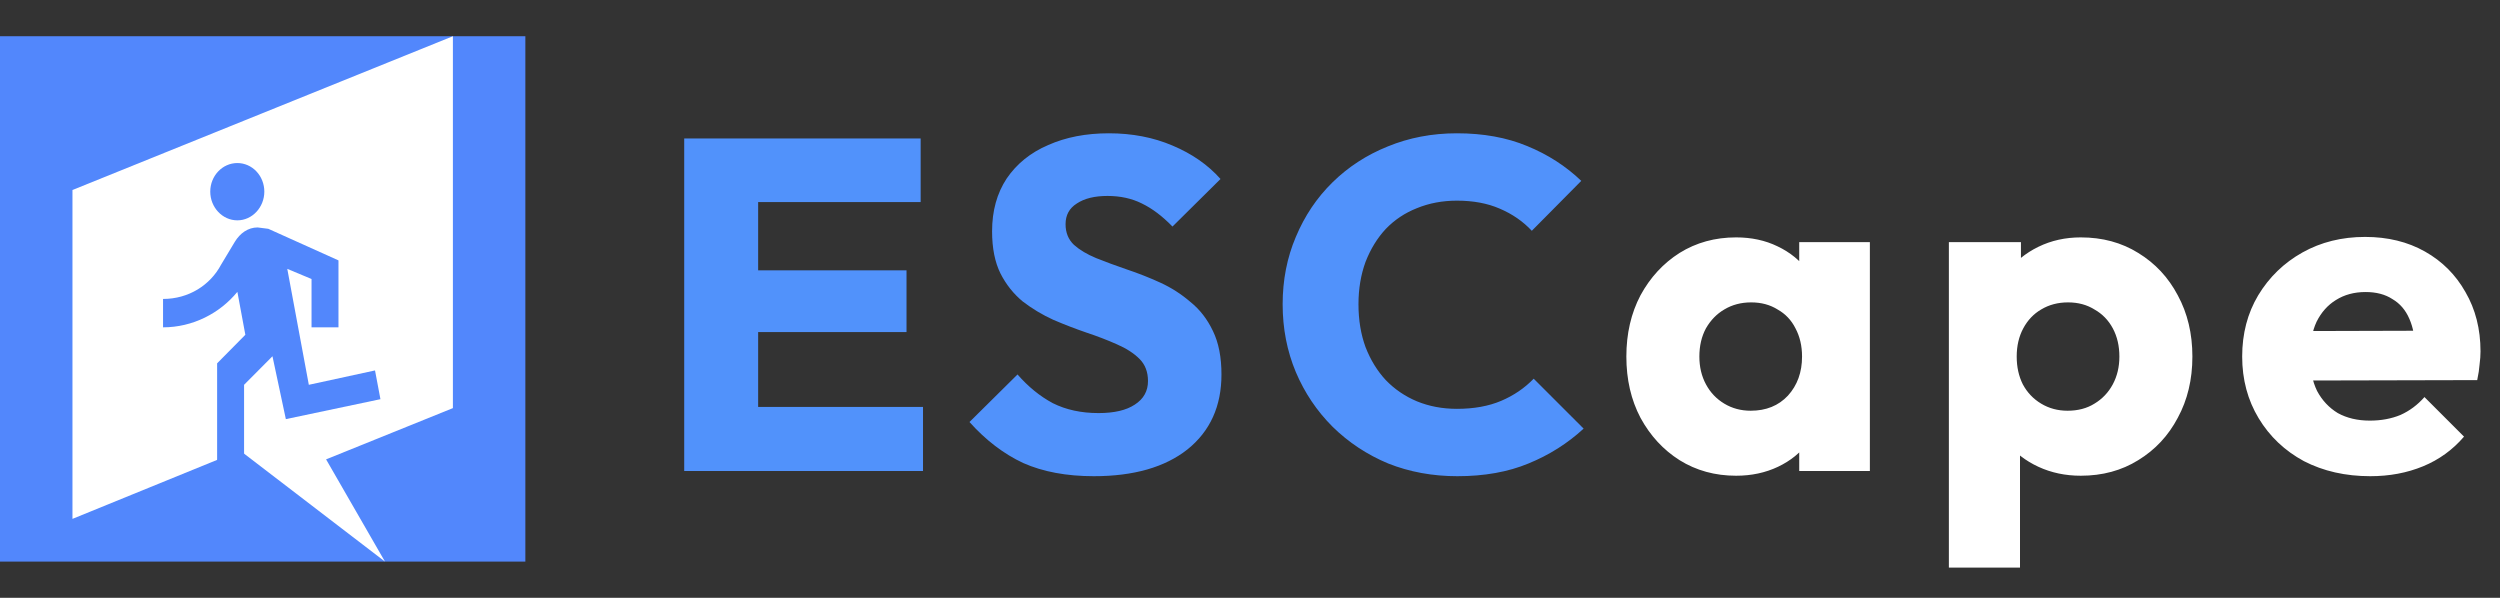
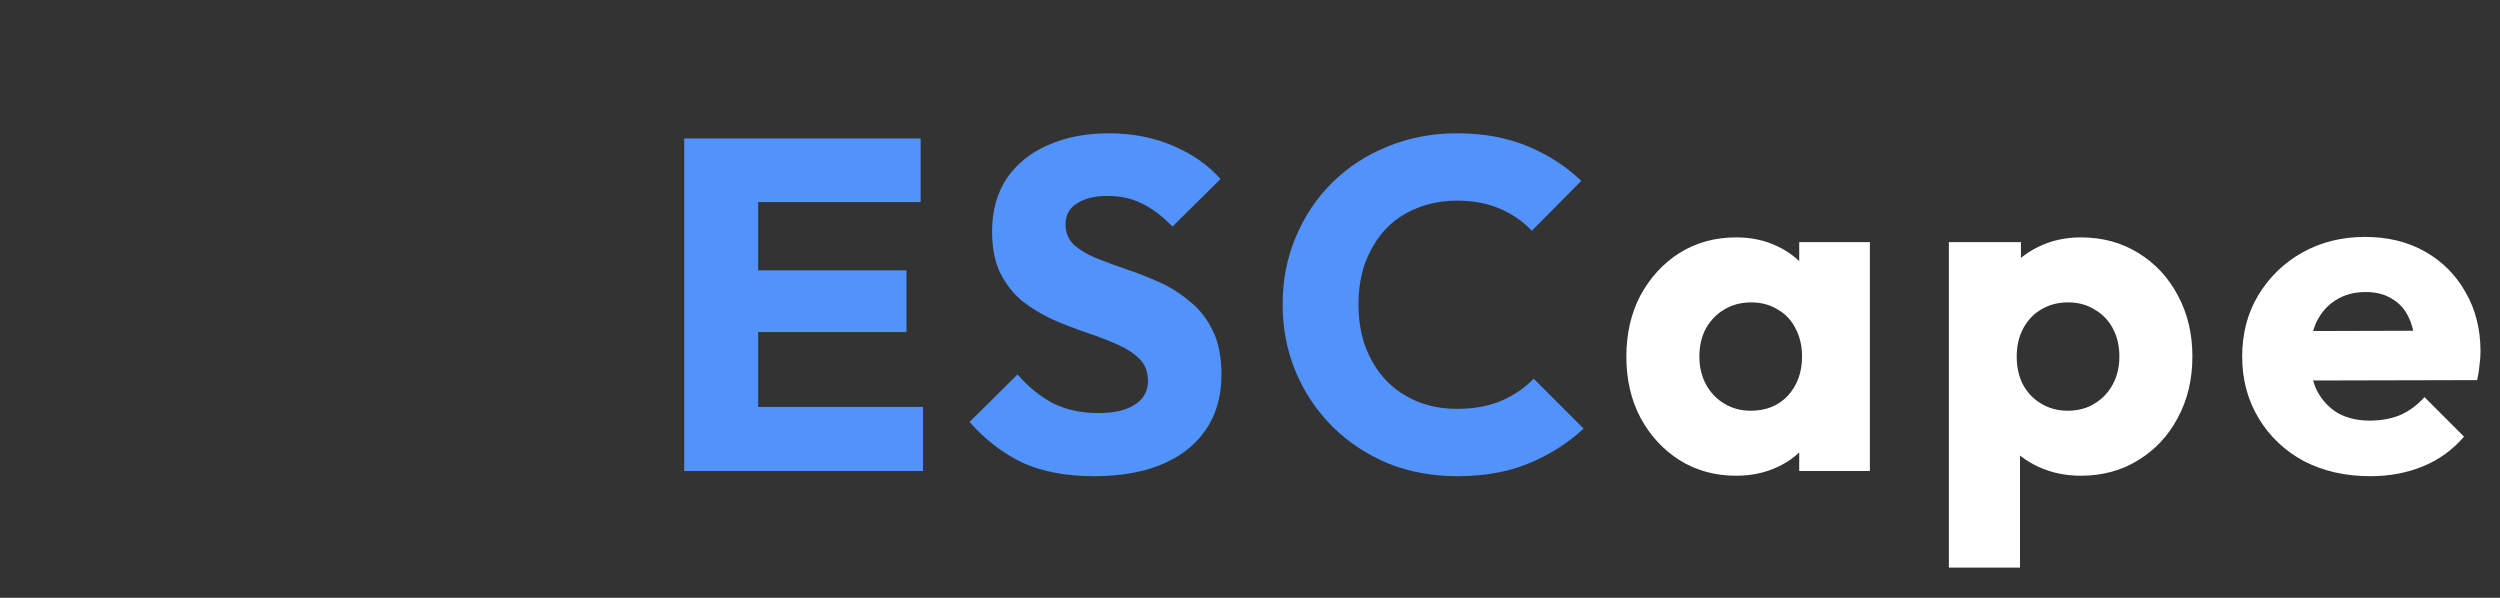
<svg xmlns="http://www.w3.org/2000/svg" width="138" height="33" viewBox="0 0 138 33" fill="none">
  <rect x="0" y="0" width="138" height="33" fill="#333333" stroke="none" />
-   <rect y="2" width="29" height="29" fill="#5287FC" />
  <path d="M37.768 26V7.644H41.85V26H37.768ZM40.888 26V22.464H50.95V26H40.888ZM40.888 18.33V14.924H50.04V18.33H40.888ZM40.888 11.154V7.644H50.82V11.154H40.888ZM60.379 26.286C58.871 26.286 57.571 26.043 56.479 25.558C55.404 25.055 54.416 24.301 53.515 23.296L56.167 20.67C56.756 21.346 57.406 21.875 58.117 22.256C58.845 22.62 59.686 22.802 60.639 22.802C61.506 22.802 62.173 22.646 62.641 22.334C63.126 22.022 63.369 21.589 63.369 21.034C63.369 20.531 63.213 20.124 62.901 19.812C62.589 19.5 62.173 19.231 61.653 19.006C61.15 18.781 60.587 18.564 59.963 18.356C59.356 18.148 58.75 17.914 58.143 17.654C57.536 17.377 56.973 17.039 56.453 16.64C55.95 16.224 55.543 15.713 55.231 15.106C54.919 14.482 54.763 13.702 54.763 12.766C54.763 11.639 55.032 10.669 55.569 9.854C56.124 9.039 56.886 8.424 57.857 8.008C58.828 7.575 59.946 7.358 61.211 7.358C62.494 7.358 63.664 7.583 64.721 8.034C65.796 8.485 66.68 9.1 67.373 9.88L64.721 12.506C64.166 11.934 63.603 11.509 63.031 11.232C62.476 10.955 61.844 10.816 61.133 10.816C60.422 10.816 59.859 10.955 59.443 11.232C59.027 11.492 58.819 11.873 58.819 12.376C58.819 12.844 58.975 13.225 59.287 13.52C59.599 13.797 60.006 14.04 60.509 14.248C61.029 14.456 61.592 14.664 62.199 14.872C62.823 15.08 63.438 15.323 64.045 15.6C64.652 15.877 65.206 16.233 65.709 16.666C66.229 17.082 66.645 17.619 66.957 18.278C67.269 18.919 67.425 19.717 67.425 20.67C67.425 22.421 66.801 23.799 65.553 24.804C64.305 25.792 62.58 26.286 60.379 26.286ZM80.448 26.286C79.078 26.286 77.804 26.052 76.626 25.584C75.464 25.099 74.442 24.423 73.558 23.556C72.691 22.689 72.015 21.684 71.53 20.54C71.044 19.379 70.802 18.131 70.802 16.796C70.802 15.461 71.044 14.222 71.53 13.078C72.015 11.917 72.691 10.911 73.558 10.062C74.424 9.213 75.438 8.554 76.6 8.086C77.778 7.601 79.052 7.358 80.422 7.358C81.878 7.358 83.169 7.592 84.296 8.06C85.44 8.528 86.436 9.169 87.286 9.984L84.556 12.74C84.07 12.22 83.481 11.813 82.788 11.518C82.112 11.223 81.323 11.076 80.422 11.076C79.624 11.076 78.888 11.215 78.212 11.492C77.553 11.752 76.981 12.133 76.496 12.636C76.028 13.139 75.655 13.745 75.378 14.456C75.118 15.167 74.988 15.947 74.988 16.796C74.988 17.663 75.118 18.451 75.378 19.162C75.655 19.873 76.028 20.479 76.496 20.982C76.981 21.485 77.553 21.875 78.212 22.152C78.888 22.429 79.624 22.568 80.422 22.568C81.358 22.568 82.172 22.421 82.866 22.126C83.559 21.831 84.157 21.424 84.66 20.904L87.416 23.66C86.532 24.475 85.518 25.116 84.374 25.584C83.247 26.052 81.938 26.286 80.448 26.286Z" fill="#5192FB" />
-   <path d="M95.833 26.26C94.671 26.26 93.631 25.974 92.713 25.402C91.811 24.83 91.092 24.05 90.555 23.062C90.035 22.074 89.775 20.947 89.775 19.682C89.775 18.417 90.035 17.29 90.555 16.302C91.092 15.314 91.811 14.534 92.713 13.962C93.631 13.39 94.671 13.104 95.833 13.104C96.682 13.104 97.445 13.269 98.121 13.598C98.814 13.927 99.377 14.387 99.811 14.976C100.244 15.548 100.487 16.207 100.539 16.952V22.412C100.487 23.157 100.244 23.825 99.811 24.414C99.395 24.986 98.84 25.437 98.147 25.766C97.453 26.095 96.682 26.26 95.833 26.26ZM96.639 22.672C97.488 22.672 98.173 22.395 98.693 21.84C99.213 21.268 99.473 20.549 99.473 19.682C99.473 19.093 99.351 18.573 99.109 18.122C98.883 17.671 98.554 17.325 98.121 17.082C97.705 16.822 97.219 16.692 96.665 16.692C96.11 16.692 95.616 16.822 95.183 17.082C94.767 17.325 94.429 17.671 94.169 18.122C93.926 18.573 93.805 19.093 93.805 19.682C93.805 20.254 93.926 20.765 94.169 21.216C94.411 21.667 94.749 22.022 95.183 22.282C95.616 22.542 96.101 22.672 96.639 22.672ZM99.317 26V22.594L99.915 19.526L99.317 16.458V13.364H103.217V26H99.317ZM114.858 26.26C114.008 26.26 113.228 26.095 112.518 25.766C111.807 25.437 111.226 24.986 110.776 24.414C110.325 23.825 110.065 23.157 109.996 22.412V17.082C110.065 16.337 110.325 15.661 110.776 15.054C111.226 14.447 111.807 13.971 112.518 13.624C113.228 13.277 114.008 13.104 114.858 13.104C116.054 13.104 117.111 13.39 118.03 13.962C118.966 14.534 119.694 15.314 120.214 16.302C120.751 17.29 121.02 18.417 121.02 19.682C121.02 20.947 120.751 22.074 120.214 23.062C119.694 24.05 118.966 24.83 118.03 25.402C117.111 25.974 116.054 26.26 114.858 26.26ZM107.578 31.33V13.364H111.556V16.614L110.906 19.682L111.504 22.75V31.33H107.578ZM114.13 22.672C114.702 22.672 115.196 22.542 115.612 22.282C116.045 22.022 116.383 21.667 116.626 21.216C116.868 20.765 116.99 20.254 116.99 19.682C116.99 19.093 116.868 18.573 116.626 18.122C116.383 17.671 116.045 17.325 115.612 17.082C115.196 16.822 114.71 16.692 114.156 16.692C113.601 16.692 113.107 16.822 112.674 17.082C112.258 17.325 111.928 17.671 111.686 18.122C111.443 18.573 111.322 19.093 111.322 19.682C111.322 20.254 111.434 20.765 111.66 21.216C111.902 21.667 112.24 22.022 112.674 22.282C113.107 22.542 113.592 22.672 114.13 22.672ZM130.84 26.286C129.471 26.286 128.249 26.009 127.174 25.454C126.117 24.882 125.285 24.093 124.678 23.088C124.072 22.083 123.768 20.947 123.768 19.682C123.768 18.417 124.063 17.29 124.652 16.302C125.259 15.297 126.074 14.508 127.096 13.936C128.119 13.364 129.272 13.078 130.554 13.078C131.802 13.078 132.903 13.347 133.856 13.884C134.81 14.421 135.555 15.167 136.092 16.12C136.647 17.073 136.924 18.165 136.924 19.396C136.924 19.621 136.907 19.864 136.872 20.124C136.855 20.367 136.812 20.653 136.742 20.982L125.848 21.008V18.278L135.052 18.252L133.336 19.396C133.319 18.668 133.206 18.07 132.998 17.602C132.79 17.117 132.478 16.753 132.062 16.51C131.664 16.25 131.17 16.12 130.58 16.12C129.956 16.12 129.41 16.267 128.942 16.562C128.492 16.839 128.136 17.238 127.876 17.758C127.634 18.278 127.512 18.911 127.512 19.656C127.512 20.401 127.642 21.043 127.902 21.58C128.18 22.1 128.561 22.507 129.046 22.802C129.549 23.079 130.138 23.218 130.814 23.218C131.438 23.218 132.002 23.114 132.504 22.906C133.007 22.681 133.449 22.351 133.83 21.918L136.014 24.102C135.39 24.83 134.636 25.376 133.752 25.74C132.868 26.104 131.898 26.286 130.84 26.286Z" fill="white" />
-   <path d="M13.25 24.87L21.25 31L18 25.357L25 22.528V2L4 10.488V28.642L13.25 24.87Z" fill="white" />
-   <path d="M13.103 12.163C13.921 12.163 14.591 11.445 14.591 10.577C14.591 10.159 14.434 9.758 14.155 9.462C13.876 9.166 13.497 9 13.103 9C12.275 9 11.606 9.709 11.606 10.577C11.606 11.445 12.275 12.163 13.103 12.163ZM15.779 23.136L21 22.035L20.701 20.448L17.047 21.241L15.858 14.841L17.197 15.401V18.069H18.684V14.374L14.811 12.63L14.221 12.555C13.693 12.555 13.252 12.872 12.962 13.348L12.205 14.608C11.606 15.737 10.418 16.502 9 16.502V18.069C10.638 18.069 12.134 17.295 13.103 16.11L13.543 18.48L11.985 20.056V26H13.473V21.241L15.04 19.665L15.779 23.136Z" fill="#5287FC" />
+   <path d="M95.833 26.26C94.671 26.26 93.631 25.974 92.713 25.402C91.811 24.83 91.092 24.05 90.555 23.062C90.035 22.074 89.775 20.947 89.775 19.682C89.775 18.417 90.035 17.29 90.555 16.302C91.092 15.314 91.811 14.534 92.713 13.962C93.631 13.39 94.671 13.104 95.833 13.104C96.682 13.104 97.445 13.269 98.121 13.598C98.814 13.927 99.377 14.387 99.811 14.976C100.244 15.548 100.487 16.207 100.539 16.952V22.412C100.487 23.157 100.244 23.825 99.811 24.414C99.395 24.986 98.84 25.437 98.147 25.766C97.453 26.095 96.682 26.26 95.833 26.26ZM96.639 22.672C97.488 22.672 98.173 22.395 98.693 21.84C99.213 21.268 99.473 20.549 99.473 19.682C99.473 19.093 99.351 18.573 99.109 18.122C98.883 17.671 98.554 17.325 98.121 17.082C97.705 16.822 97.219 16.692 96.665 16.692C96.11 16.692 95.616 16.822 95.183 17.082C94.767 17.325 94.429 17.671 94.169 18.122C93.926 18.573 93.805 19.093 93.805 19.682C93.805 20.254 93.926 20.765 94.169 21.216C94.411 21.667 94.749 22.022 95.183 22.282C95.616 22.542 96.101 22.672 96.639 22.672ZM99.317 26V22.594L99.915 19.526L99.317 16.458V13.364H103.217V26H99.317ZM114.858 26.26C114.008 26.26 113.228 26.095 112.518 25.766C111.807 25.437 111.226 24.986 110.776 24.414C110.325 23.825 110.065 23.157 109.996 22.412V17.082C110.065 16.337 110.325 15.661 110.776 15.054C111.226 14.447 111.807 13.971 112.518 13.624C113.228 13.277 114.008 13.104 114.858 13.104C116.054 13.104 117.111 13.39 118.03 13.962C118.966 14.534 119.694 15.314 120.214 16.302C120.751 17.29 121.02 18.417 121.02 19.682C121.02 20.947 120.751 22.074 120.214 23.062C119.694 24.05 118.966 24.83 118.03 25.402C117.111 25.974 116.054 26.26 114.858 26.26ZM107.578 31.33V13.364H111.556V16.614L110.906 19.682L111.504 22.75V31.33H107.578M114.13 22.672C114.702 22.672 115.196 22.542 115.612 22.282C116.045 22.022 116.383 21.667 116.626 21.216C116.868 20.765 116.99 20.254 116.99 19.682C116.99 19.093 116.868 18.573 116.626 18.122C116.383 17.671 116.045 17.325 115.612 17.082C115.196 16.822 114.71 16.692 114.156 16.692C113.601 16.692 113.107 16.822 112.674 17.082C112.258 17.325 111.928 17.671 111.686 18.122C111.443 18.573 111.322 19.093 111.322 19.682C111.322 20.254 111.434 20.765 111.66 21.216C111.902 21.667 112.24 22.022 112.674 22.282C113.107 22.542 113.592 22.672 114.13 22.672ZM130.84 26.286C129.471 26.286 128.249 26.009 127.174 25.454C126.117 24.882 125.285 24.093 124.678 23.088C124.072 22.083 123.768 20.947 123.768 19.682C123.768 18.417 124.063 17.29 124.652 16.302C125.259 15.297 126.074 14.508 127.096 13.936C128.119 13.364 129.272 13.078 130.554 13.078C131.802 13.078 132.903 13.347 133.856 13.884C134.81 14.421 135.555 15.167 136.092 16.12C136.647 17.073 136.924 18.165 136.924 19.396C136.924 19.621 136.907 19.864 136.872 20.124C136.855 20.367 136.812 20.653 136.742 20.982L125.848 21.008V18.278L135.052 18.252L133.336 19.396C133.319 18.668 133.206 18.07 132.998 17.602C132.79 17.117 132.478 16.753 132.062 16.51C131.664 16.25 131.17 16.12 130.58 16.12C129.956 16.12 129.41 16.267 128.942 16.562C128.492 16.839 128.136 17.238 127.876 17.758C127.634 18.278 127.512 18.911 127.512 19.656C127.512 20.401 127.642 21.043 127.902 21.58C128.18 22.1 128.561 22.507 129.046 22.802C129.549 23.079 130.138 23.218 130.814 23.218C131.438 23.218 132.002 23.114 132.504 22.906C133.007 22.681 133.449 22.351 133.83 21.918L136.014 24.102C135.39 24.83 134.636 25.376 133.752 25.74C132.868 26.104 131.898 26.286 130.84 26.286Z" fill="white" />
</svg>